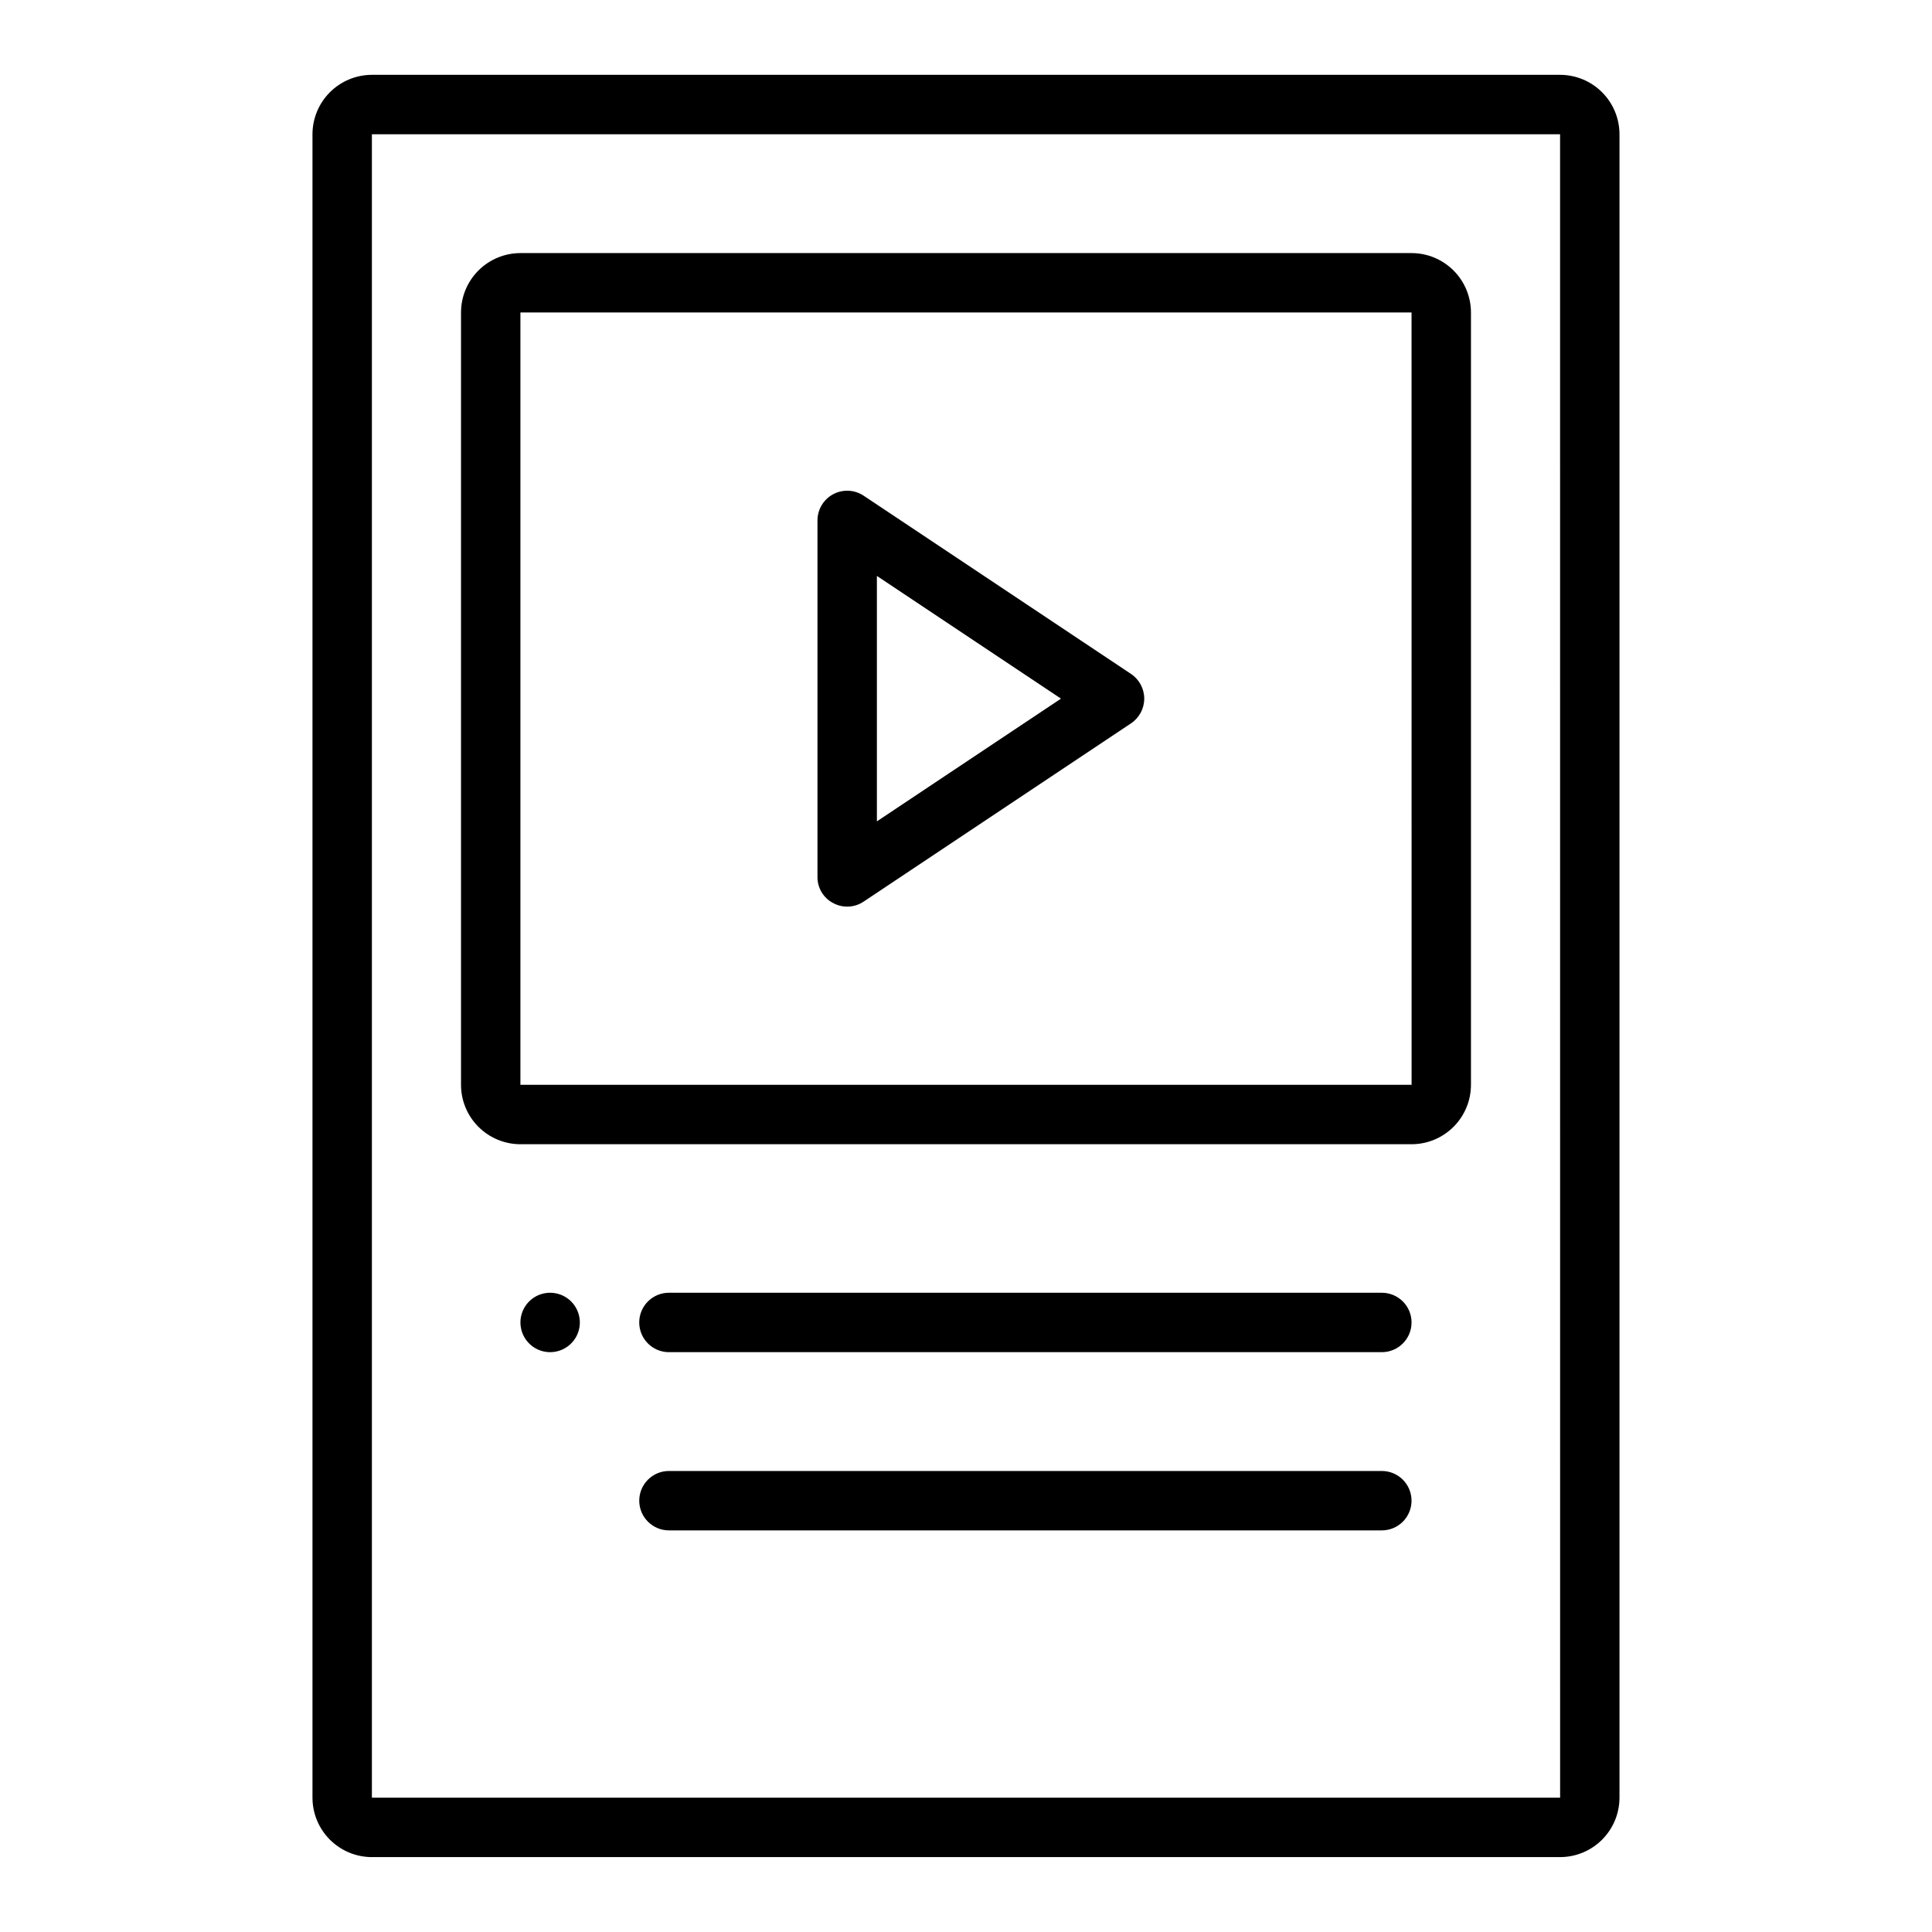
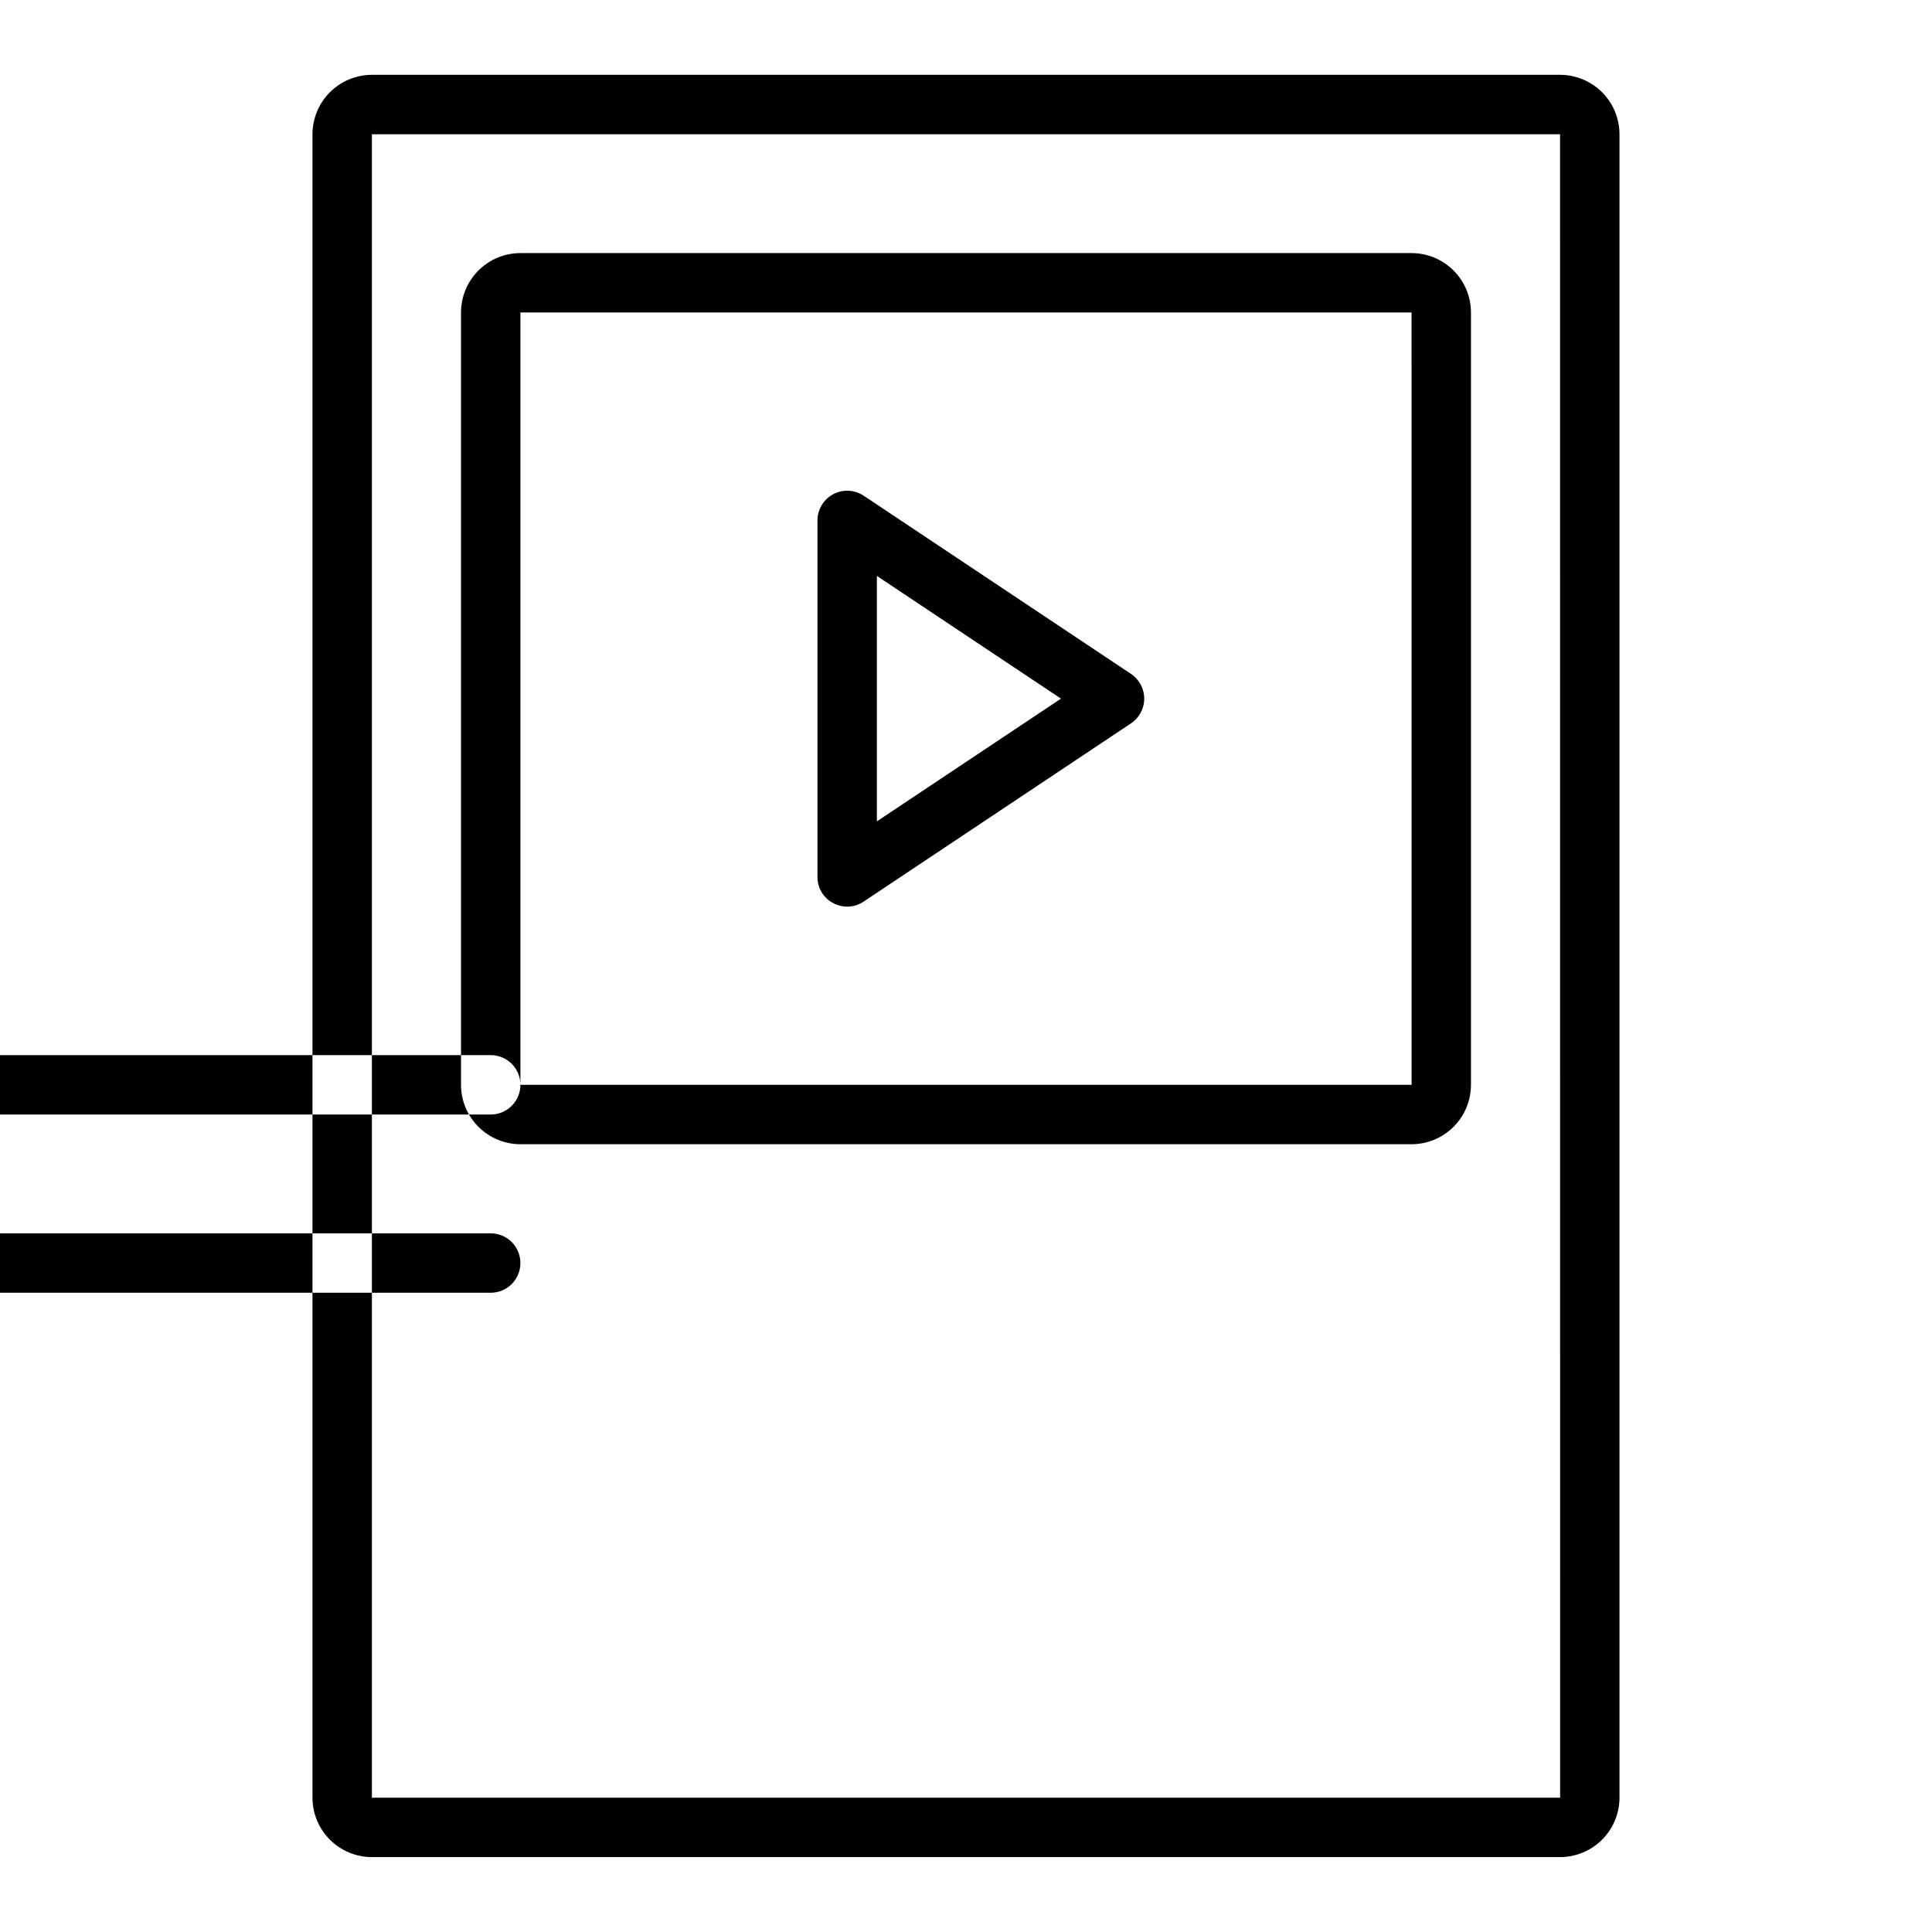
<svg xmlns="http://www.w3.org/2000/svg" fill="#000000" width="800px" height="800px" version="1.1" viewBox="144 144 512 512">
-   <path d="m443.73 322.6-70.848-47.23-0.004-0.004c-2.414-1.609-5.519-1.758-8.078-0.391-2.562 1.371-4.16 4.039-4.16 6.941v94.465c-0.035 2.914 1.574 5.602 4.16 6.941 2.555 1.387 5.672 1.234 8.078-0.391l70.848-47.23 0.004-0.004c2.188-1.457 3.504-3.918 3.504-6.551 0-2.629-1.316-5.09-3.504-6.547zm-67.344 39.07v-65.043l48.785 32.52zm181.05-197.84h-314.88c-4.176 0.008-8.176 1.668-11.129 4.617-2.953 2.953-4.613 6.953-4.617 11.129v440.83c0.004 4.176 1.664 8.176 4.617 11.129 2.953 2.953 6.953 4.613 11.129 4.617h314.88c4.176-0.004 8.18-1.664 11.129-4.617 2.953-2.953 4.613-6.953 4.617-11.129v-440.83c-0.004-4.176-1.664-8.176-4.617-11.129-2.949-2.949-6.953-4.609-11.129-4.617zm-314.88 456.58v-440.83h314.88l0.012 440.83zm275.52-409.34h-236.16c-4.176 0.004-8.176 1.664-11.129 4.617-2.949 2.949-4.609 6.953-4.613 11.125v204.68c0.004 4.172 1.664 8.176 4.613 11.125 2.953 2.953 6.953 4.613 11.129 4.617h236.16c4.176-0.004 8.176-1.664 11.129-4.617 2.953-2.949 4.613-6.953 4.617-11.125v-204.68c-0.004-4.172-1.664-8.176-4.617-11.125-2.953-2.953-6.953-4.613-11.129-4.617zm-236.16 220.42v-204.68h236.16l0.012 204.67zm236.16 62.977v-0.004c0 2.09-0.828 4.094-2.305 5.566-1.477 1.477-3.481 2.309-5.566 2.309h-188.93c-4.348 0-7.871-3.527-7.871-7.875 0-4.348 3.523-7.871 7.871-7.871h188.93c2.086 0 4.09 0.832 5.566 2.305 1.477 1.477 2.305 3.481 2.305 5.566zm-220.41-0.004c0 3.188-1.918 6.055-4.863 7.273-2.941 1.219-6.324 0.547-8.578-1.707-2.25-2.25-2.922-5.637-1.707-8.578 1.219-2.941 4.09-4.859 7.273-4.859 2.09 0 4.09 0.832 5.566 2.305 1.477 1.477 2.309 3.481 2.309 5.566zm220.41 47.23-0.004 0.004c0 2.086-0.828 4.09-2.305 5.566-1.477 1.477-3.481 2.305-5.566 2.305h-188.92c-4.348 0-7.871-3.523-7.871-7.871 0-4.348 3.523-7.871 7.871-7.871h188.92c2.086 0 4.09 0.828 5.566 2.305 1.477 1.477 2.305 3.477 2.305 5.566z" />
+   <path d="m443.73 322.6-70.848-47.23-0.004-0.004c-2.414-1.609-5.519-1.758-8.078-0.391-2.562 1.371-4.16 4.039-4.16 6.941v94.465c-0.035 2.914 1.574 5.602 4.16 6.941 2.555 1.387 5.672 1.234 8.078-0.391l70.848-47.23 0.004-0.004c2.188-1.457 3.504-3.918 3.504-6.551 0-2.629-1.316-5.09-3.504-6.547zm-67.344 39.07v-65.043l48.785 32.52zm181.05-197.84h-314.88c-4.176 0.008-8.176 1.668-11.129 4.617-2.953 2.953-4.613 6.953-4.617 11.129v440.83c0.004 4.176 1.664 8.176 4.617 11.129 2.953 2.953 6.953 4.613 11.129 4.617h314.88c4.176-0.004 8.18-1.664 11.129-4.617 2.953-2.953 4.613-6.953 4.617-11.129v-440.83c-0.004-4.176-1.664-8.176-4.617-11.129-2.949-2.949-6.953-4.609-11.129-4.617zm-314.88 456.58v-440.83h314.88l0.012 440.83zm275.52-409.34h-236.16c-4.176 0.004-8.176 1.664-11.129 4.617-2.949 2.949-4.609 6.953-4.613 11.125v204.68c0.004 4.172 1.664 8.176 4.613 11.125 2.953 2.953 6.953 4.613 11.129 4.617h236.16c4.176-0.004 8.176-1.664 11.129-4.617 2.953-2.949 4.613-6.953 4.617-11.125v-204.68c-0.004-4.172-1.664-8.176-4.617-11.125-2.953-2.953-6.953-4.613-11.129-4.617zm-236.16 220.42v-204.68h236.16l0.012 204.67zv-0.004c0 2.09-0.828 4.094-2.305 5.566-1.477 1.477-3.481 2.309-5.566 2.309h-188.93c-4.348 0-7.871-3.527-7.871-7.875 0-4.348 3.523-7.871 7.871-7.871h188.93c2.086 0 4.09 0.832 5.566 2.305 1.477 1.477 2.305 3.481 2.305 5.566zm-220.41-0.004c0 3.188-1.918 6.055-4.863 7.273-2.941 1.219-6.324 0.547-8.578-1.707-2.25-2.25-2.922-5.637-1.707-8.578 1.219-2.941 4.09-4.859 7.273-4.859 2.09 0 4.09 0.832 5.566 2.305 1.477 1.477 2.309 3.481 2.309 5.566zm220.41 47.23-0.004 0.004c0 2.086-0.828 4.09-2.305 5.566-1.477 1.477-3.481 2.305-5.566 2.305h-188.92c-4.348 0-7.871-3.523-7.871-7.871 0-4.348 3.523-7.871 7.871-7.871h188.92c2.086 0 4.09 0.828 5.566 2.305 1.477 1.477 2.305 3.477 2.305 5.566z" />
</svg>